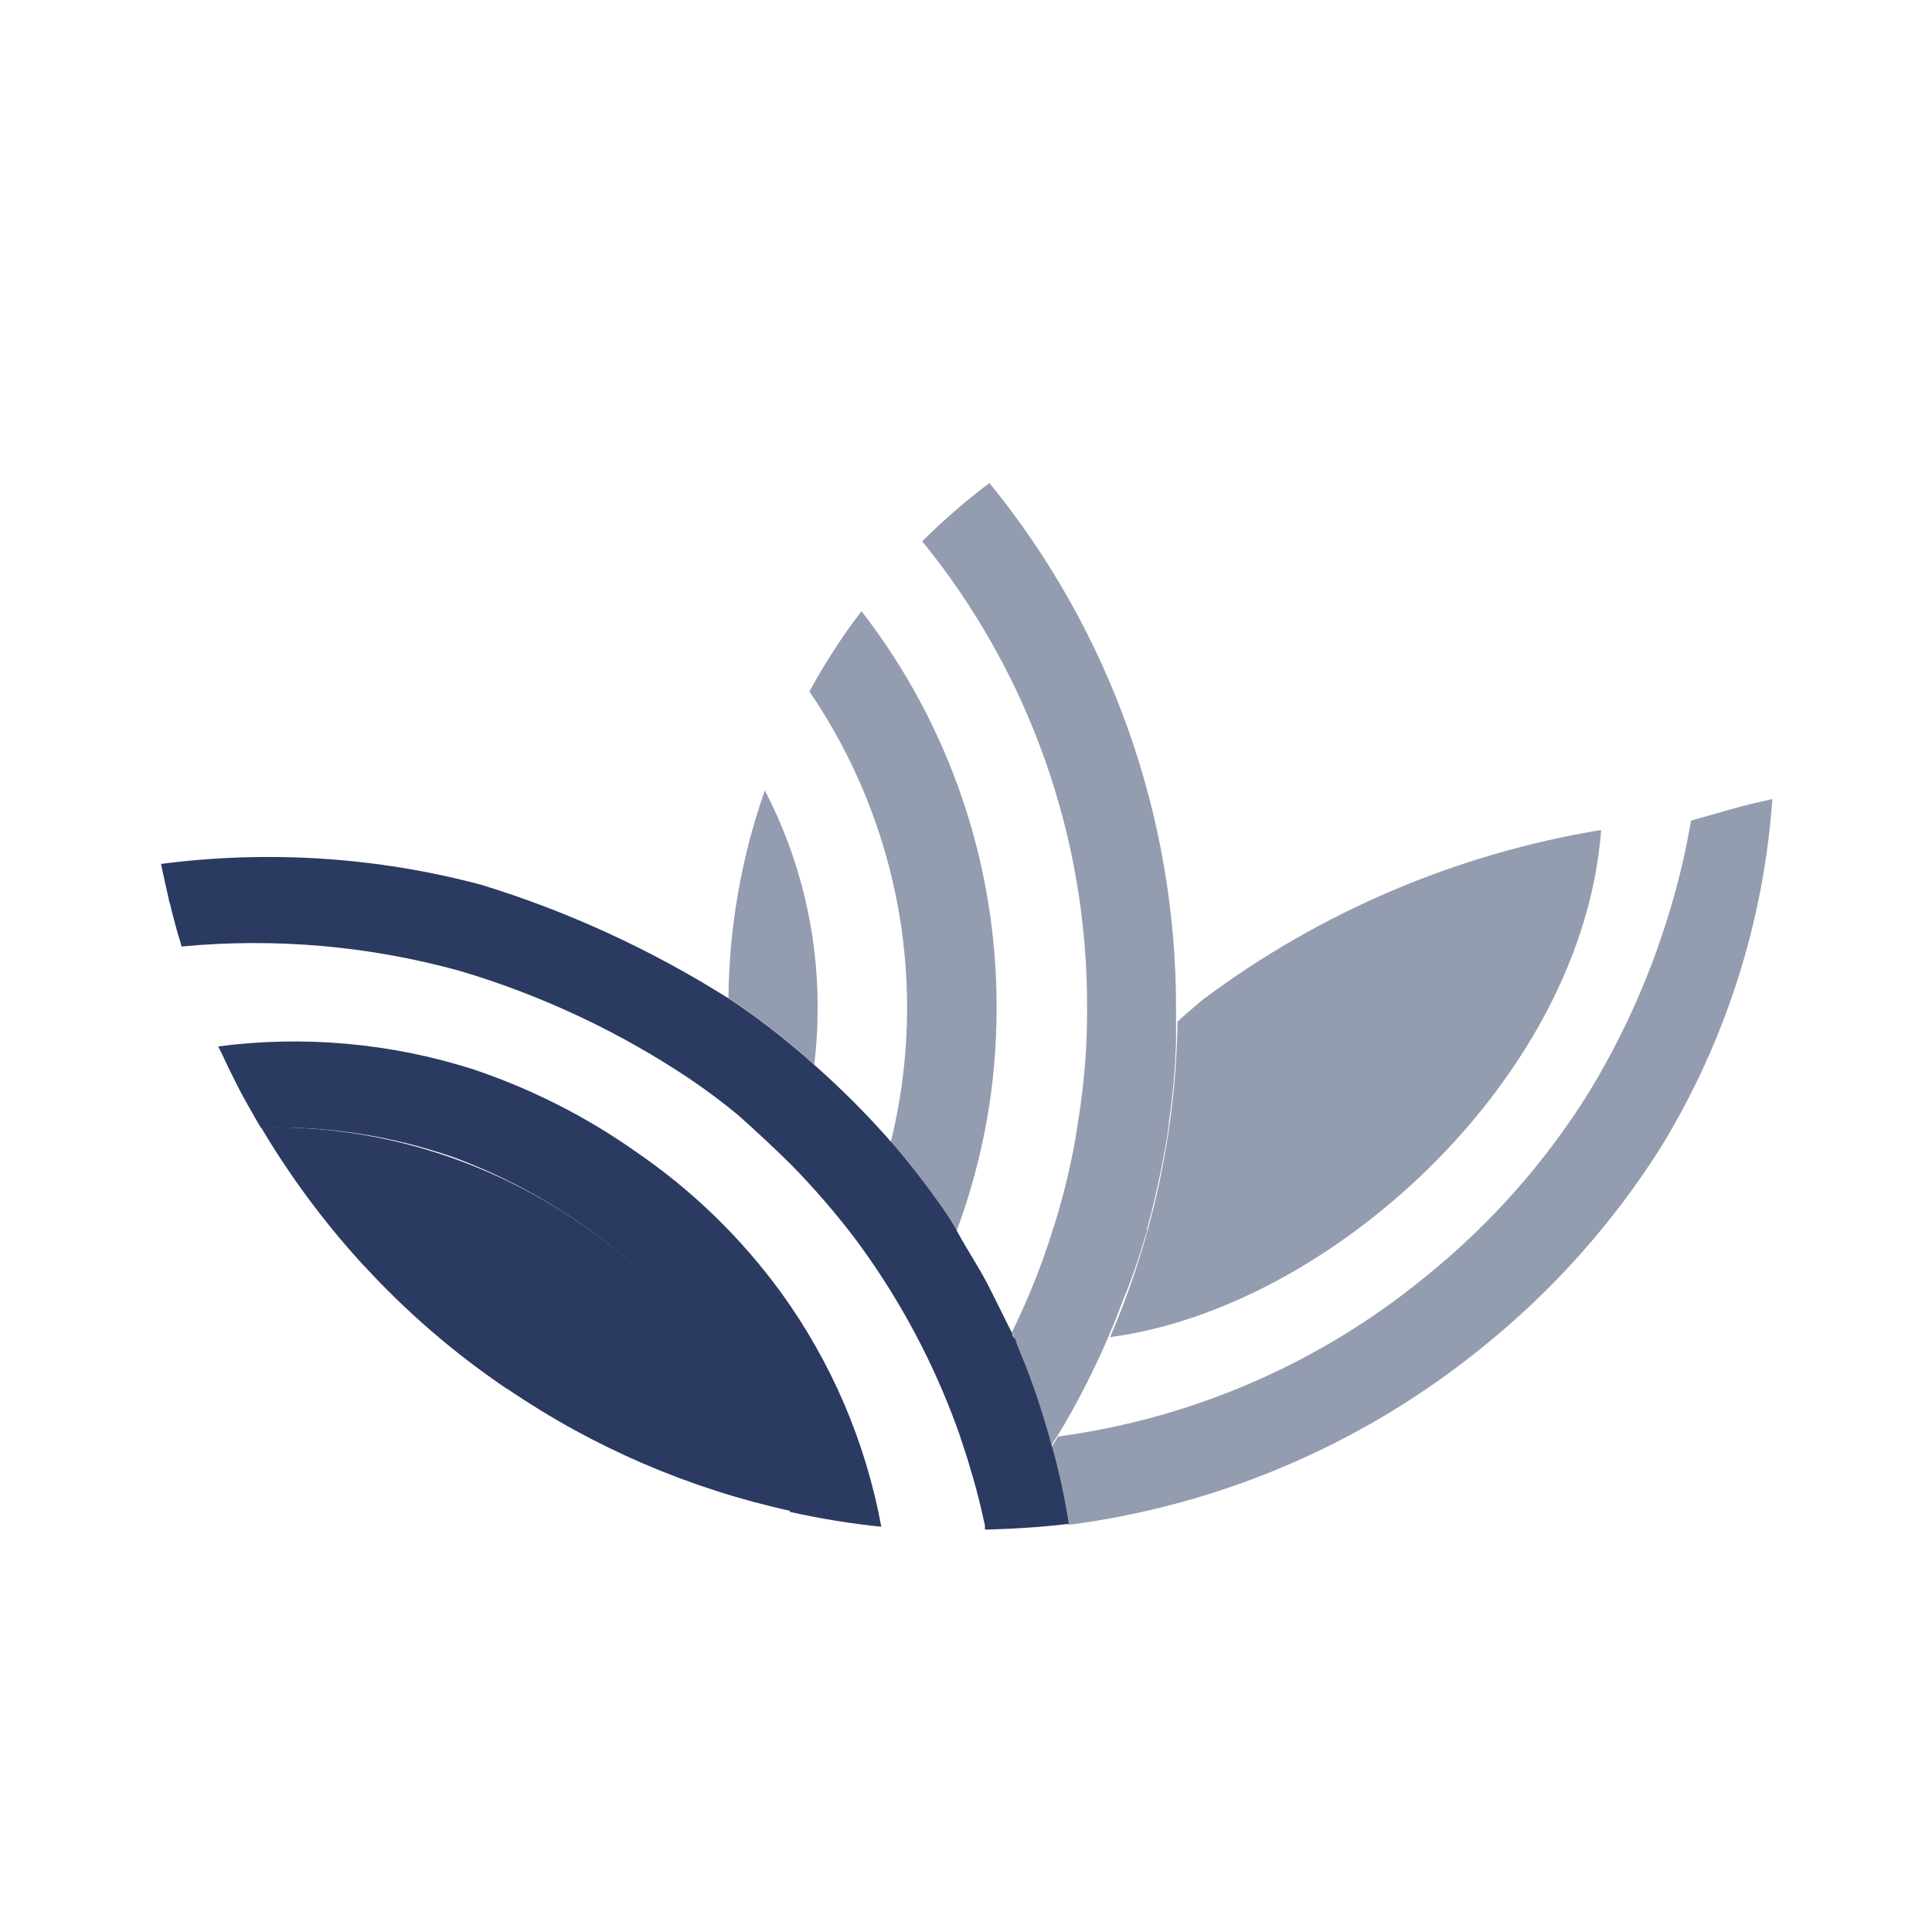
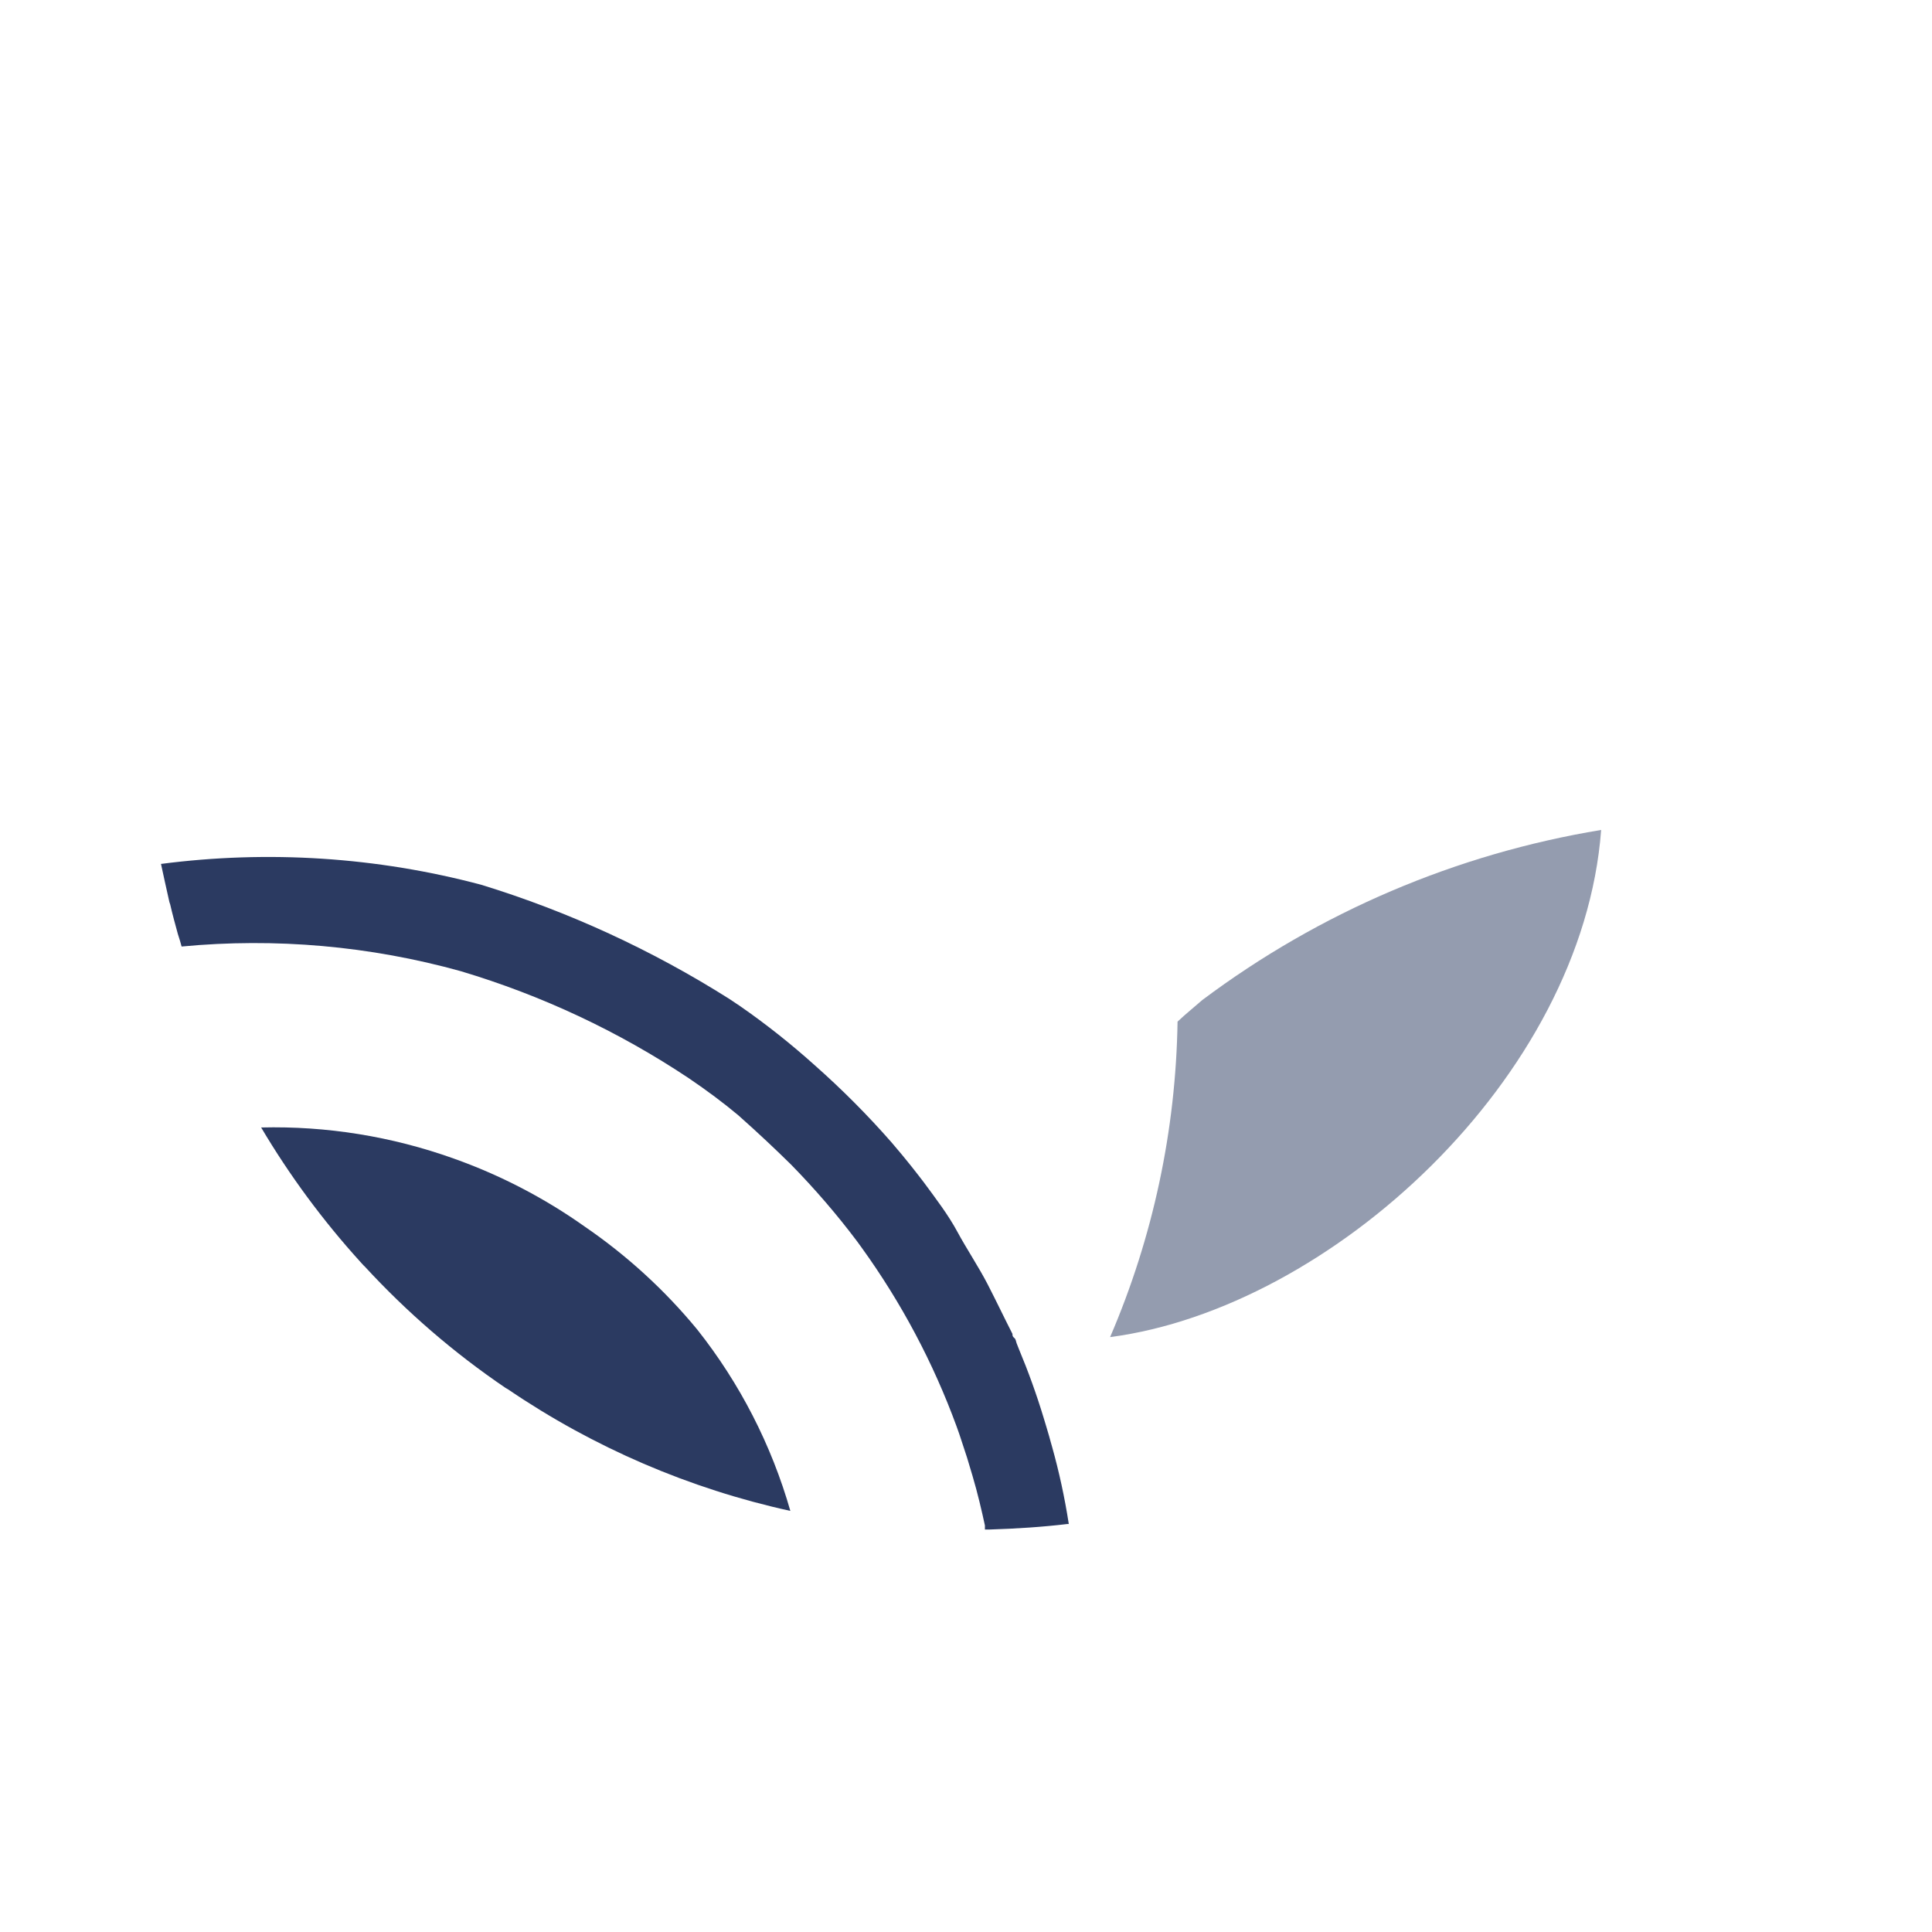
<svg xmlns="http://www.w3.org/2000/svg" width="24" height="24" viewBox="0 0 24 24" fill="none">
  <path d="M7.265 15.238C6.763 14.882 6.214 14.597 5.634 14.391C4.867 14.117 4.057 13.986 3.244 14.006C3.597 14.602 4.01 15.161 4.476 15.675C4.494 15.693 4.51 15.715 4.531 15.733C5.053 16.3 5.639 16.806 6.277 17.239L6.314 17.261C7.375 17.982 8.565 18.494 9.818 18.769C9.584 17.951 9.192 17.186 8.663 16.518C8.26 16.028 7.789 15.597 7.265 15.238Z" fill="#2B3A61" />
-   <path opacity="0.5" d="M22.017 9.926C21.909 11.452 21.437 12.93 20.641 14.237C20.044 15.187 19.292 16.03 18.418 16.734C16.995 17.89 15.289 18.643 13.476 18.914L13.31 18.938H13.263C13.214 18.616 13.145 18.298 13.057 17.984C13.085 17.938 13.113 17.892 13.143 17.845C14.823 17.619 16.407 16.93 17.716 15.853C18.518 15.206 19.205 14.429 19.748 13.553C20.288 12.662 20.68 11.69 20.912 10.674C20.955 10.477 20.986 10.311 21.007 10.194L21.494 10.055C21.672 10.003 21.845 9.966 22.017 9.926Z" fill="#2B3A61" />
-   <path d="M7.909 14.314C7.285 13.872 6.599 13.525 5.874 13.282C4.853 12.957 3.773 12.86 2.711 12.999L2.751 13.079C2.807 13.202 2.868 13.325 2.933 13.455C2.998 13.584 3.05 13.679 3.112 13.787L3.143 13.84C3.173 13.898 3.21 13.954 3.241 14.009C4.056 13.983 4.87 14.109 5.64 14.378C6.217 14.592 6.763 14.881 7.265 15.238C7.789 15.601 8.258 16.036 8.66 16.531C9.19 17.198 9.582 17.963 9.815 18.782C10.189 18.865 10.567 18.927 10.948 18.966C10.754 17.913 10.327 16.917 9.698 16.05C9.204 15.374 8.599 14.787 7.909 14.314Z" fill="#2B3A61" />
  <path opacity="0.5" d="M19.89 10.31C19.659 13.39 16.53 16.25 13.79 16.61C14.323 15.371 14.607 14.04 14.628 12.691C14.726 12.598 14.834 12.512 14.935 12.423C16.393 11.33 18.093 10.606 19.89 10.31Z" fill="#2B3A61" />
-   <path opacity="0.5" d="M10.114 13.224C10.144 12.987 10.158 12.748 10.157 12.509C10.158 11.573 9.933 10.65 9.501 9.818C9.21 10.648 9.057 11.52 9.049 12.399L9.187 12.491C9.511 12.716 9.821 12.96 10.114 13.224Z" fill="#2B3A61" />
-   <path opacity="0.5" d="M14.609 12.509V12.66V12.808C14.609 12.854 14.609 12.9 14.609 12.947C14.599 13.28 14.569 13.611 14.52 13.941C14.518 13.95 14.518 13.96 14.52 13.969C14.492 14.175 14.455 14.381 14.412 14.585C14.369 14.788 14.314 15.04 14.249 15.265C14.25 15.272 14.25 15.28 14.249 15.287C14.246 15.304 14.241 15.32 14.234 15.336C14.153 15.616 14.058 15.892 13.947 16.161C13.895 16.3 13.84 16.441 13.781 16.577C13.64 16.91 13.48 17.235 13.304 17.55L13.258 17.63C13.224 17.695 13.184 17.756 13.147 17.818C13.116 17.864 13.088 17.91 13.06 17.956C13.06 17.907 13.036 17.873 13.024 17.827C13.011 17.781 12.98 17.676 12.956 17.599C12.868 17.309 12.765 17.023 12.648 16.743L12.62 16.672C12.62 16.648 12.599 16.629 12.589 16.605C12.58 16.58 12.589 16.571 12.568 16.555C12.723 16.239 12.86 15.914 12.977 15.582C13.008 15.496 13.036 15.41 13.064 15.32C13.187 14.948 13.283 14.567 13.353 14.181C13.368 14.089 13.384 14 13.396 13.907C13.465 13.483 13.501 13.053 13.504 12.623C13.504 12.583 13.504 12.543 13.504 12.503C13.508 10.398 12.785 8.356 11.456 6.724C11.718 6.464 11.996 6.222 12.291 6C13.79 7.838 14.609 10.137 14.609 12.509Z" fill="#2B3A61" />
-   <path opacity="0.5" d="M11.884 15.29C12.214 14.403 12.382 13.465 12.38 12.519C12.385 10.736 11.794 9.002 10.702 7.592L10.588 7.743C10.393 8.014 10.215 8.297 10.055 8.59C10.608 9.4 10.984 10.318 11.158 11.283C11.332 12.248 11.3 13.239 11.065 14.191C11.259 14.416 11.395 14.594 11.465 14.687C11.619 14.881 11.761 15.087 11.884 15.29Z" fill="#2B3A61" />
  <path d="M13.257 18.932C12.949 18.969 12.623 18.99 12.297 19H12.235C12.235 19 12.235 18.969 12.235 18.95C12.195 18.766 12.146 18.553 12.081 18.334L12.013 18.107L11.946 17.903C11.927 17.842 11.906 17.783 11.884 17.722C11.594 16.929 11.196 16.18 10.702 15.496L10.646 15.419C10.395 15.085 10.122 14.769 9.83 14.47C9.636 14.279 9.421 14.076 9.171 13.854C8.987 13.7 8.781 13.546 8.555 13.393C7.683 12.812 6.73 12.365 5.726 12.065C4.598 11.751 3.421 11.647 2.256 11.758L2.237 11.69L2.209 11.601C2.176 11.48 2.142 11.357 2.114 11.234C2.107 11.217 2.102 11.2 2.099 11.182C2.065 11.034 2.031 10.874 2 10.732C3.33 10.559 4.682 10.646 5.978 10.991C7.063 11.324 8.098 11.801 9.057 12.407L9.196 12.5C9.519 12.724 9.827 12.969 10.12 13.232C10.458 13.531 10.777 13.851 11.074 14.19C11.268 14.415 11.404 14.593 11.475 14.686C11.625 14.889 11.782 15.095 11.893 15.302C12.004 15.508 12.158 15.739 12.269 15.954C12.38 16.17 12.475 16.37 12.577 16.57C12.577 16.586 12.577 16.604 12.598 16.619C12.62 16.635 12.62 16.663 12.629 16.687L12.657 16.758C12.774 17.038 12.877 17.323 12.965 17.614C12.989 17.691 13.011 17.768 13.033 17.842C13.054 17.916 13.054 17.922 13.069 17.971C13.157 18.285 13.226 18.604 13.276 18.926V18.932H13.257Z" fill="#2B3A61" />
</svg>